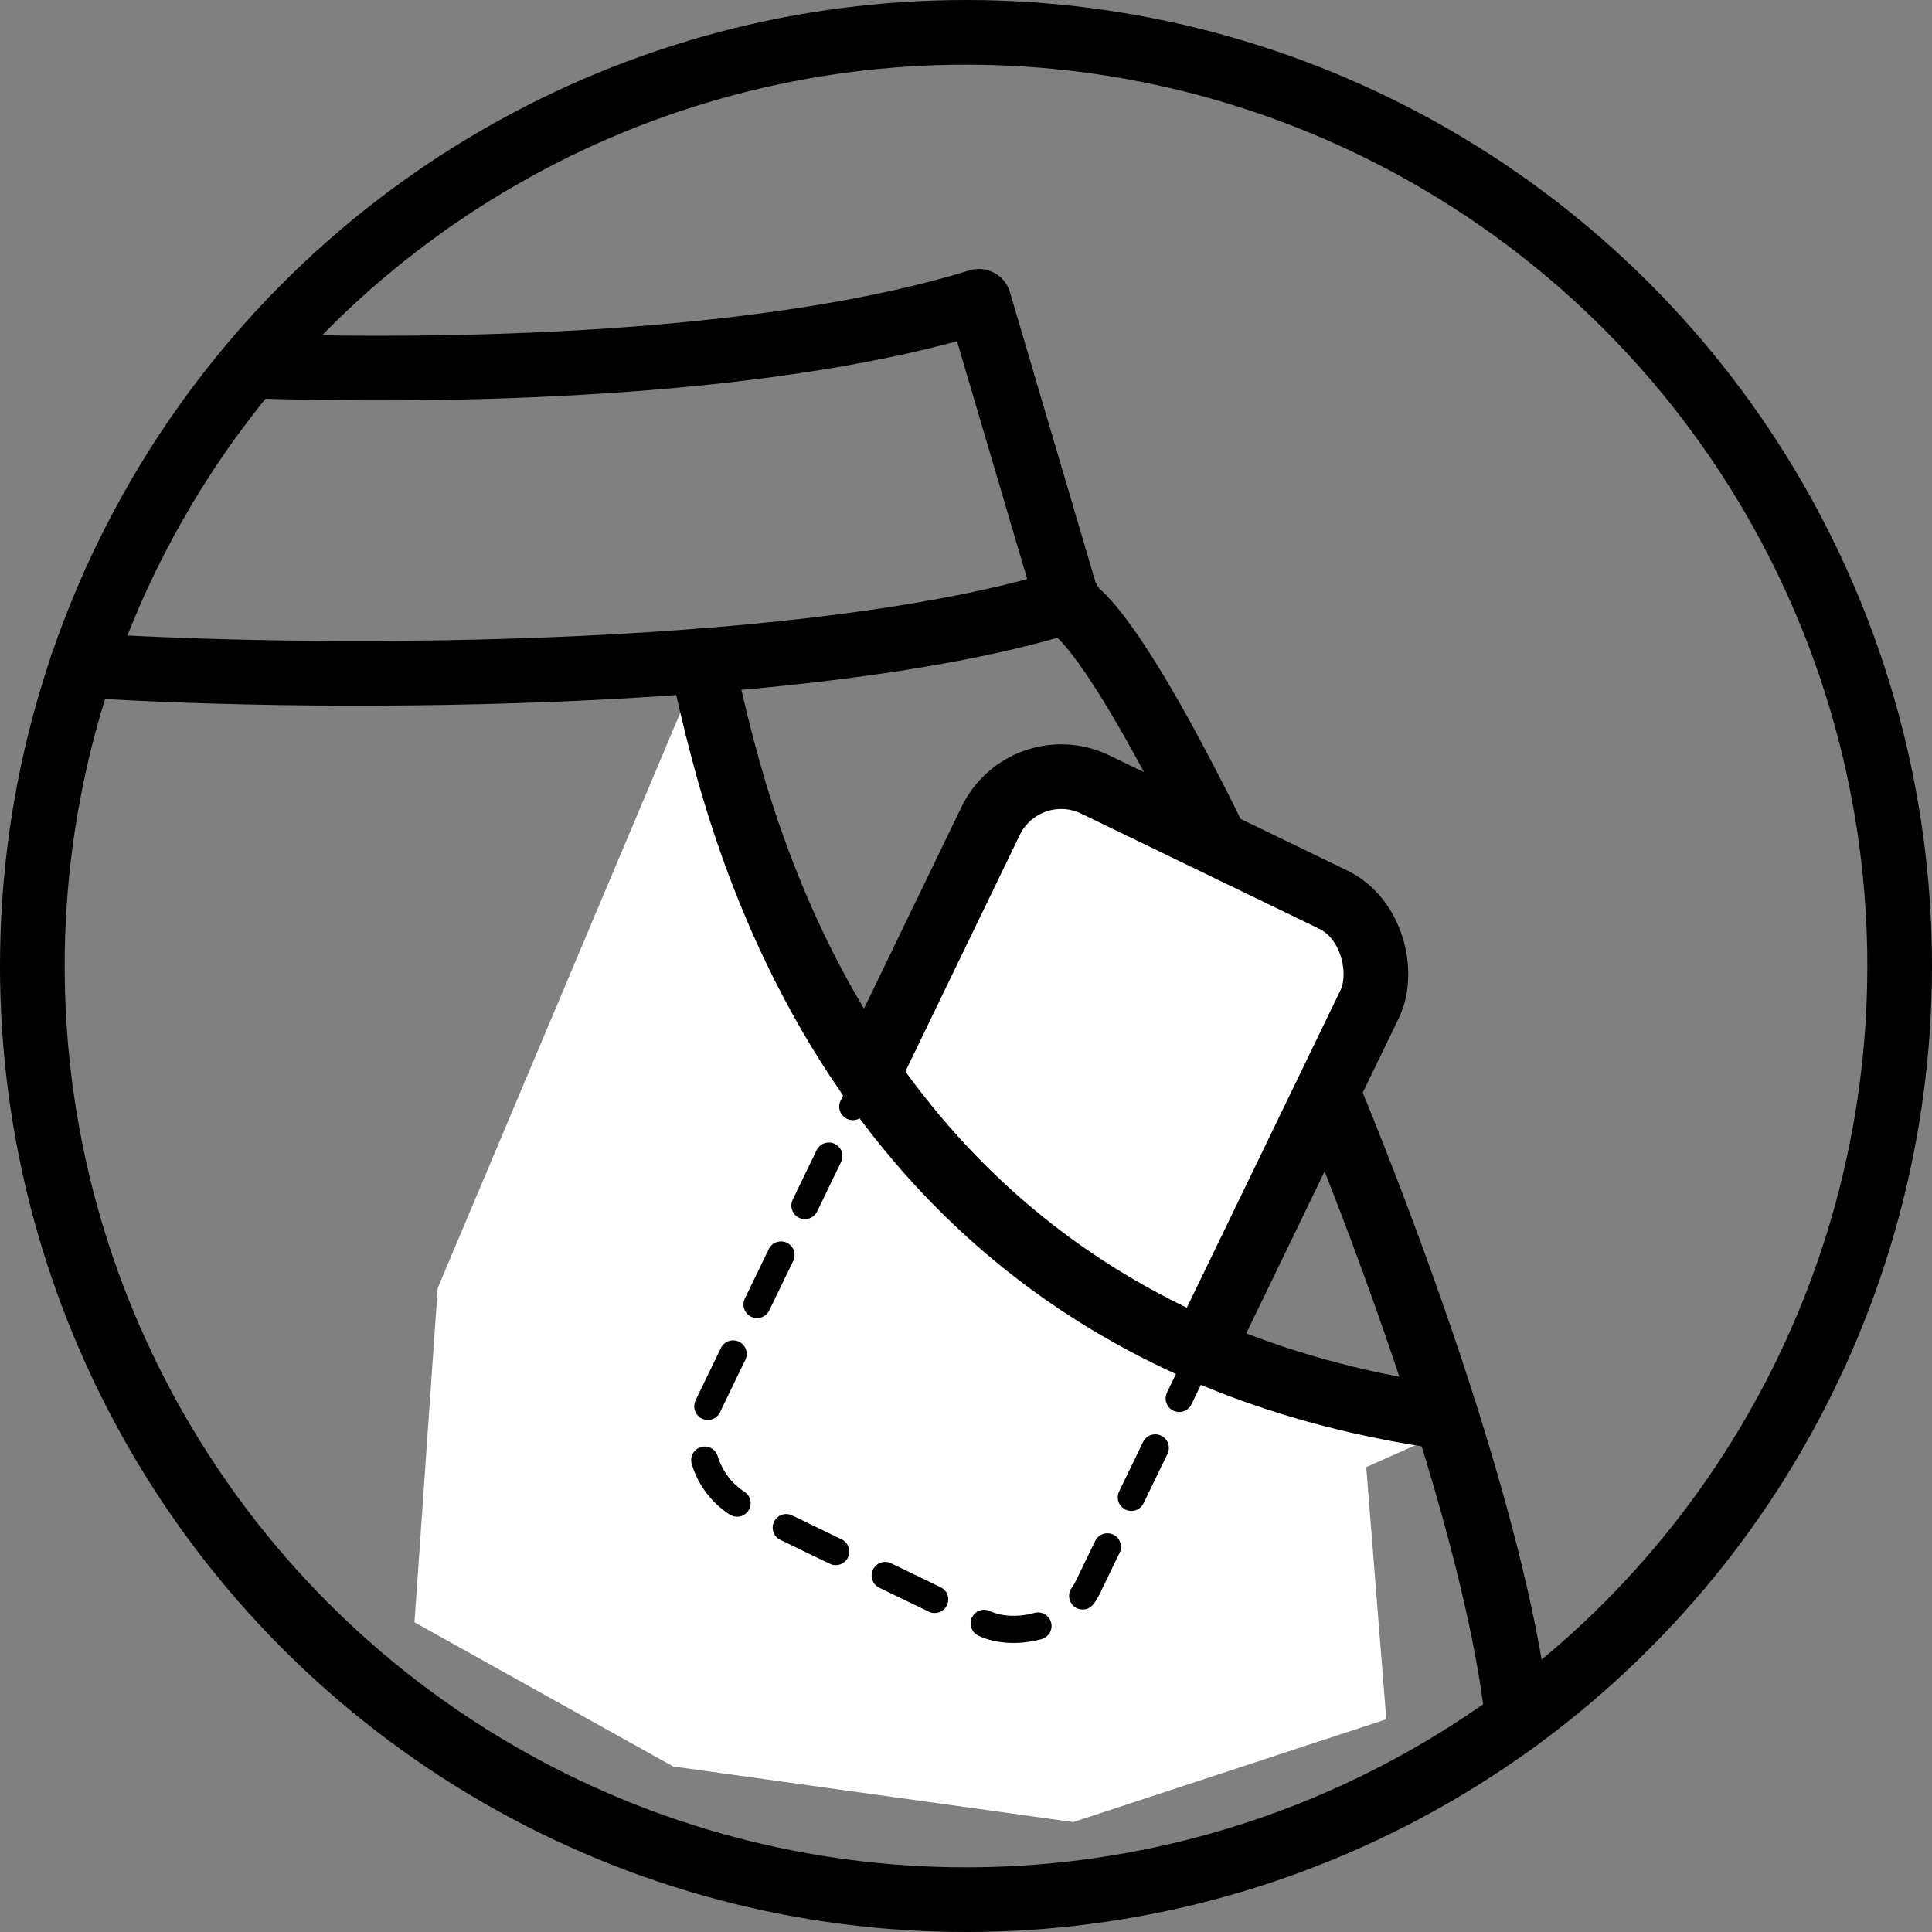
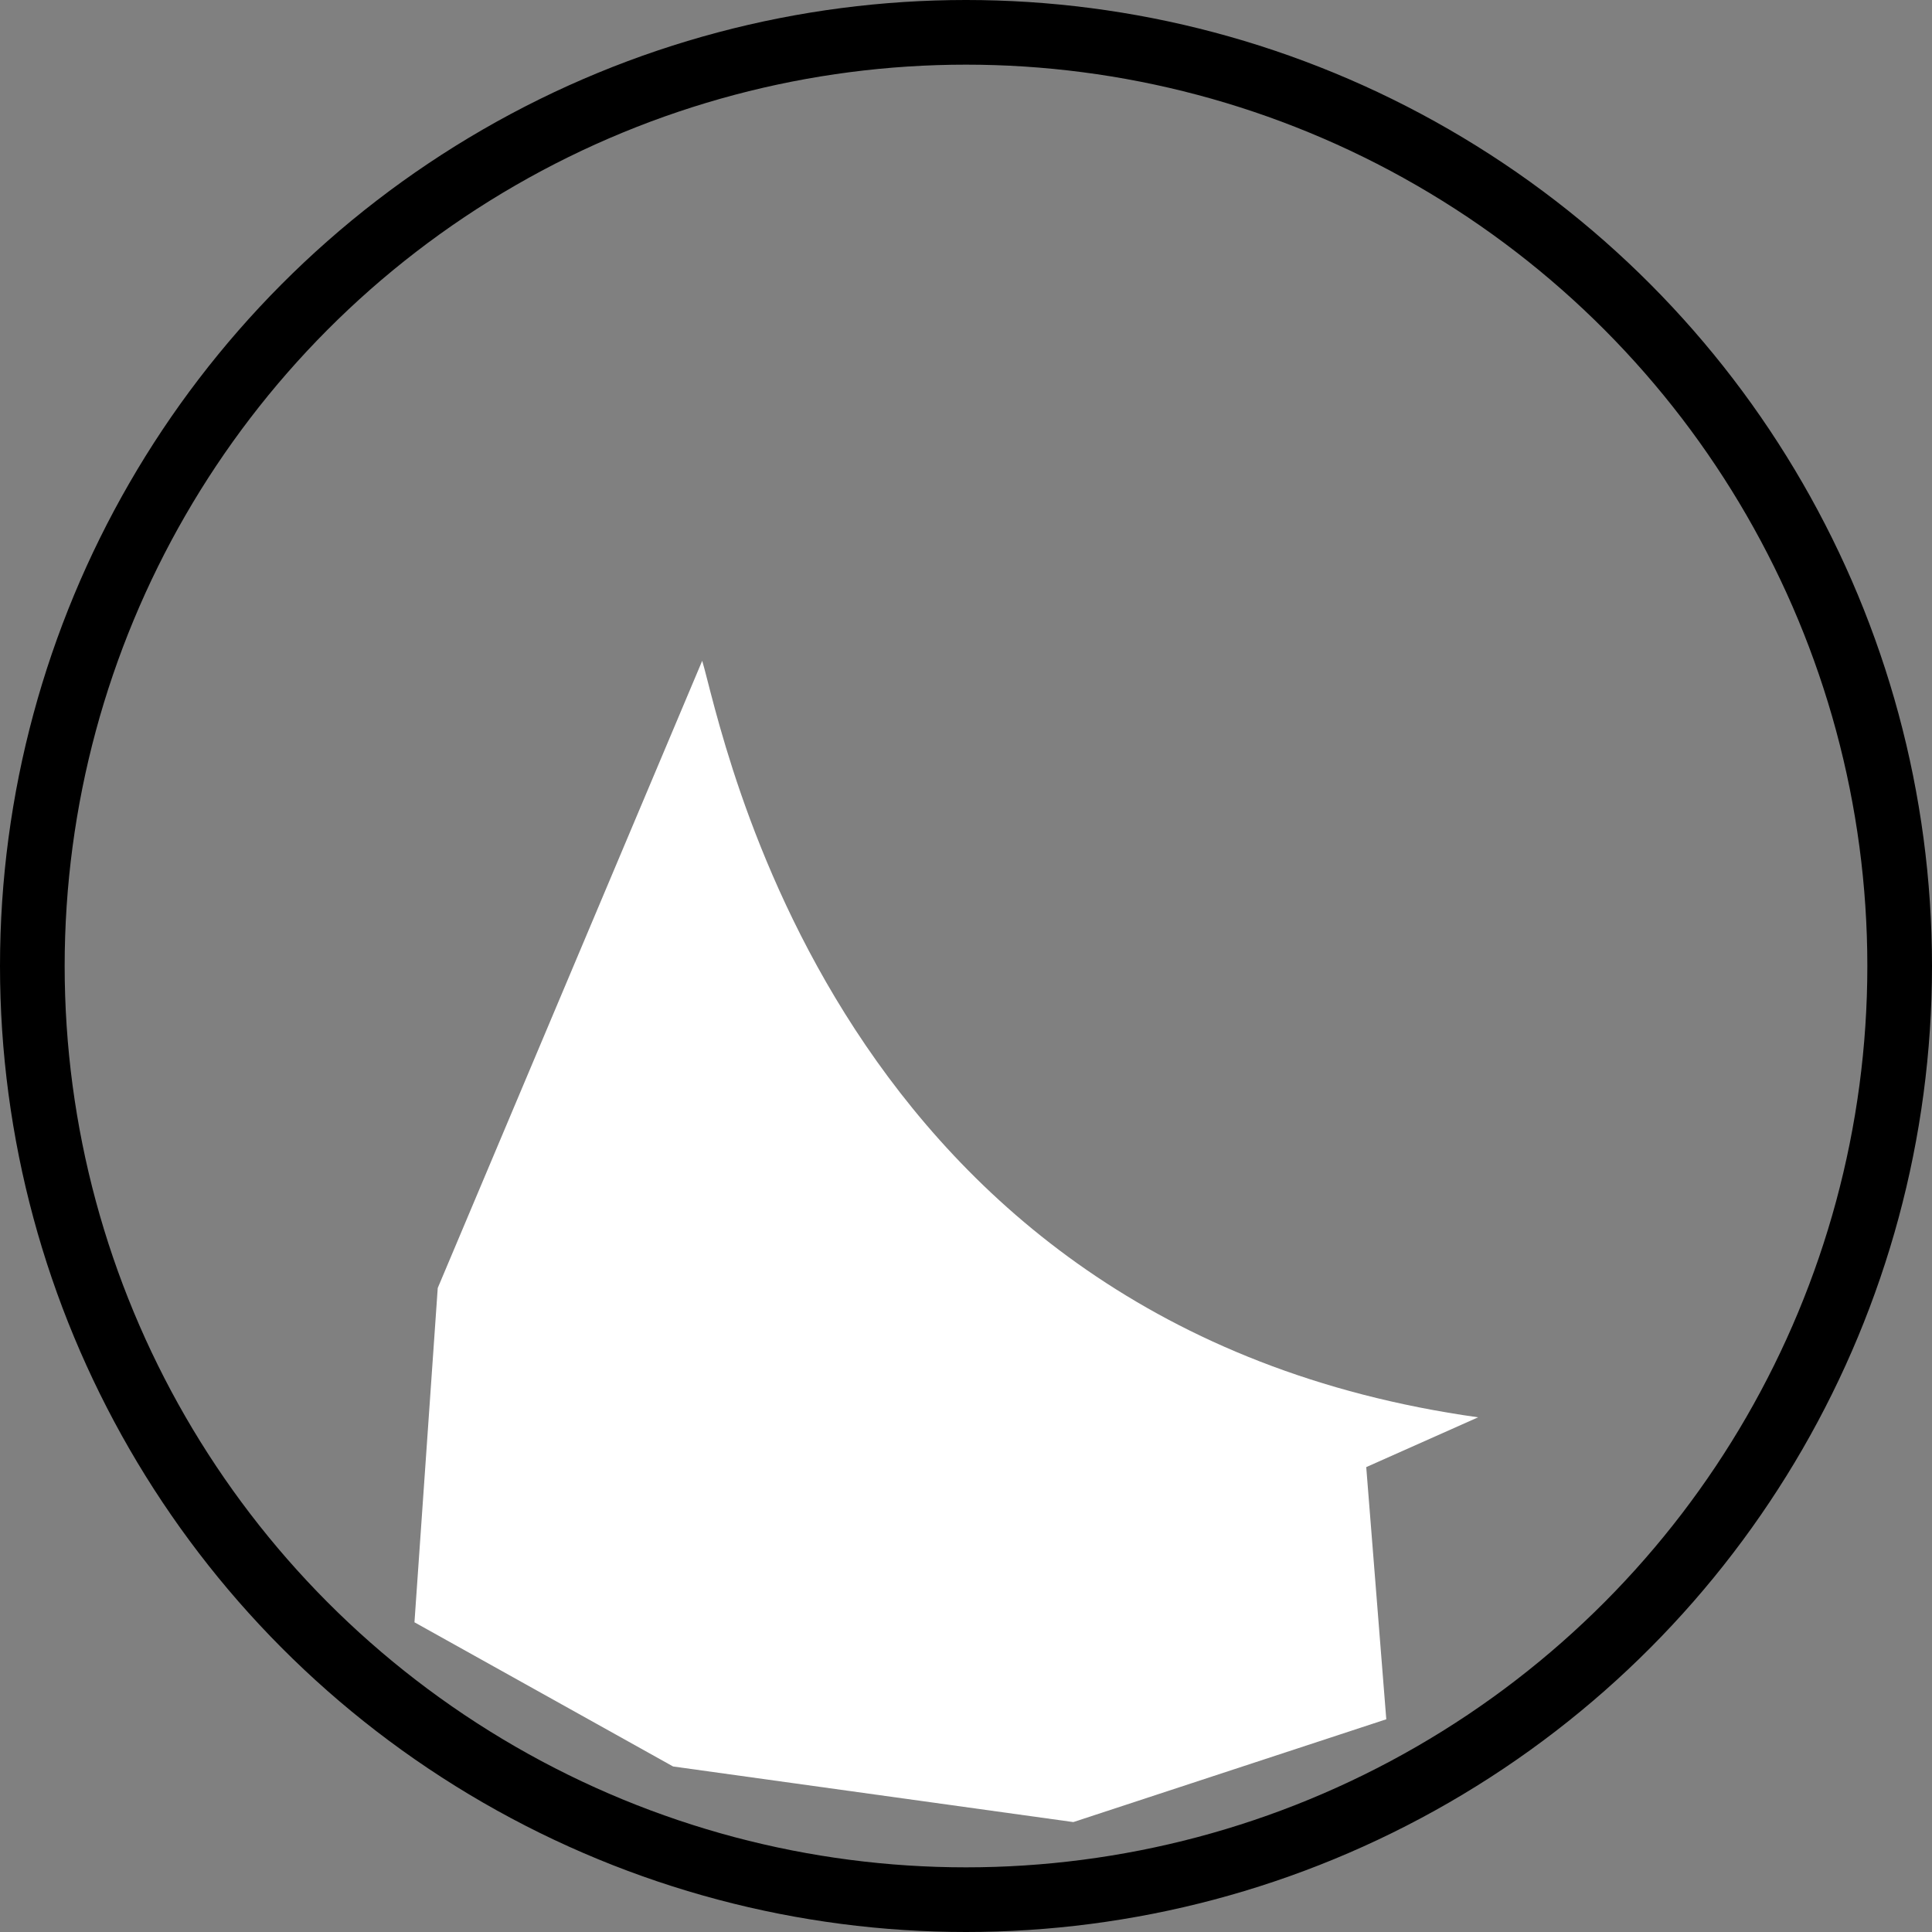
<svg xmlns="http://www.w3.org/2000/svg" id="Layer_1" data-name="Layer 1" viewBox="0 0 29.88 29.88">
  <rect x="0" y="0" width="29.88" height="29.88" fill="#808080" stroke="none" />
  <defs>
    <style>.cls-1,.cls-4{fill:none;}.cls-1,.cls-2,.cls-4{stroke:#000;stroke-linecap:round;stroke-linejoin:round;}.cls-2,.cls-3{fill:#fff;}.cls-4{stroke-width:0.42px;stroke-dasharray:0.85 0.85;}</style>
  </defs>
  <circle class="cls-1" cx="14.94" cy="14.94" r="14.44" />
-   <path class="cls-1" d="M3.88,5.66c3.62.12,8.21-.06,11.26-1l1.39,4.71c1.35.77,6.37,12,6.94,17.22" />
-   <path class="cls-1" d="M1.27,10.29c4.12.26,11.46.19,15.26-1" />
-   <rect class="cls-2" x="12.82" y="12.4" width="6.51" height="12.43" rx="1.21" transform="translate(9.71 -5.14) rotate(25.82)" />
  <path class="cls-3" d="M22.86,21.92c-10-1.4-11.69-10.69-12-11.7l-4.09,9.7-.36,5.17,4,2.23,6.19.86,4.84-1.59-.31-3.9Z" />
-   <path class="cls-1" d="M10.84,10.22c.33,1,1.51,10.3,11.53,11.7" />
-   <rect class="cls-4" x="9.86" y="15.36" width="12.43" height="6.51" rx="1.21" transform="translate(-7.68 24.98) rotate(-64.18)" />
</svg>